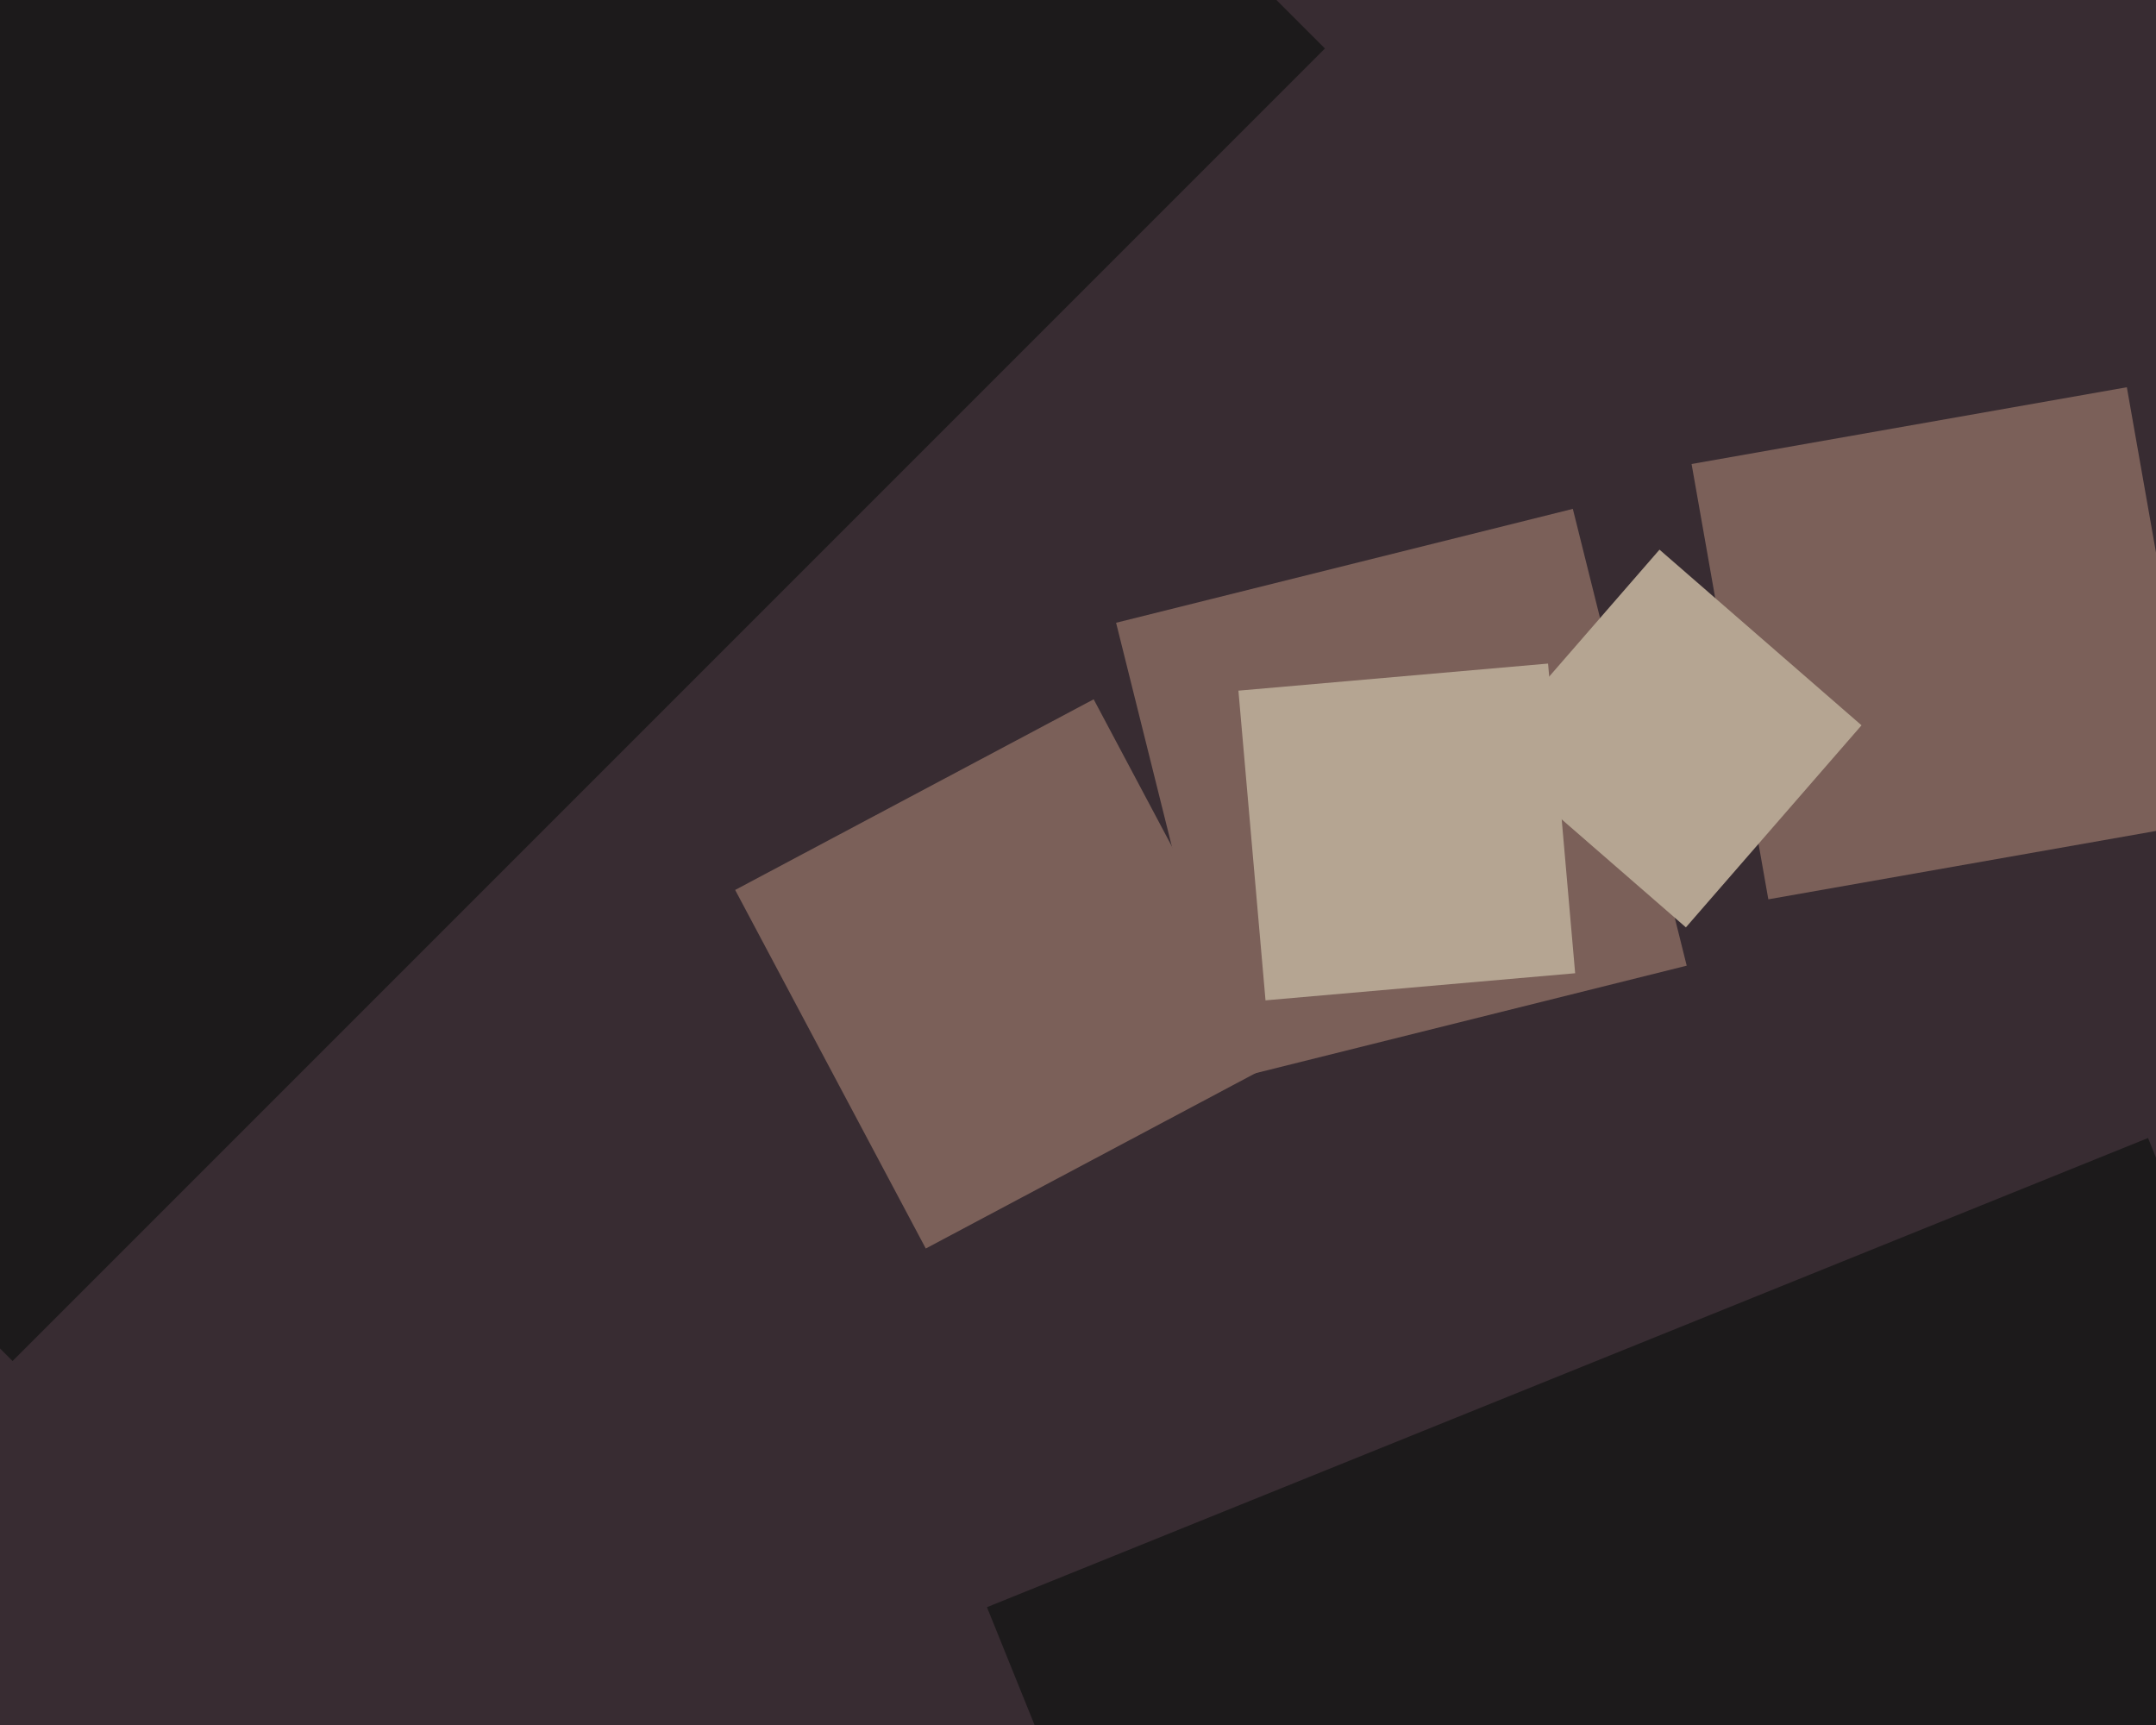
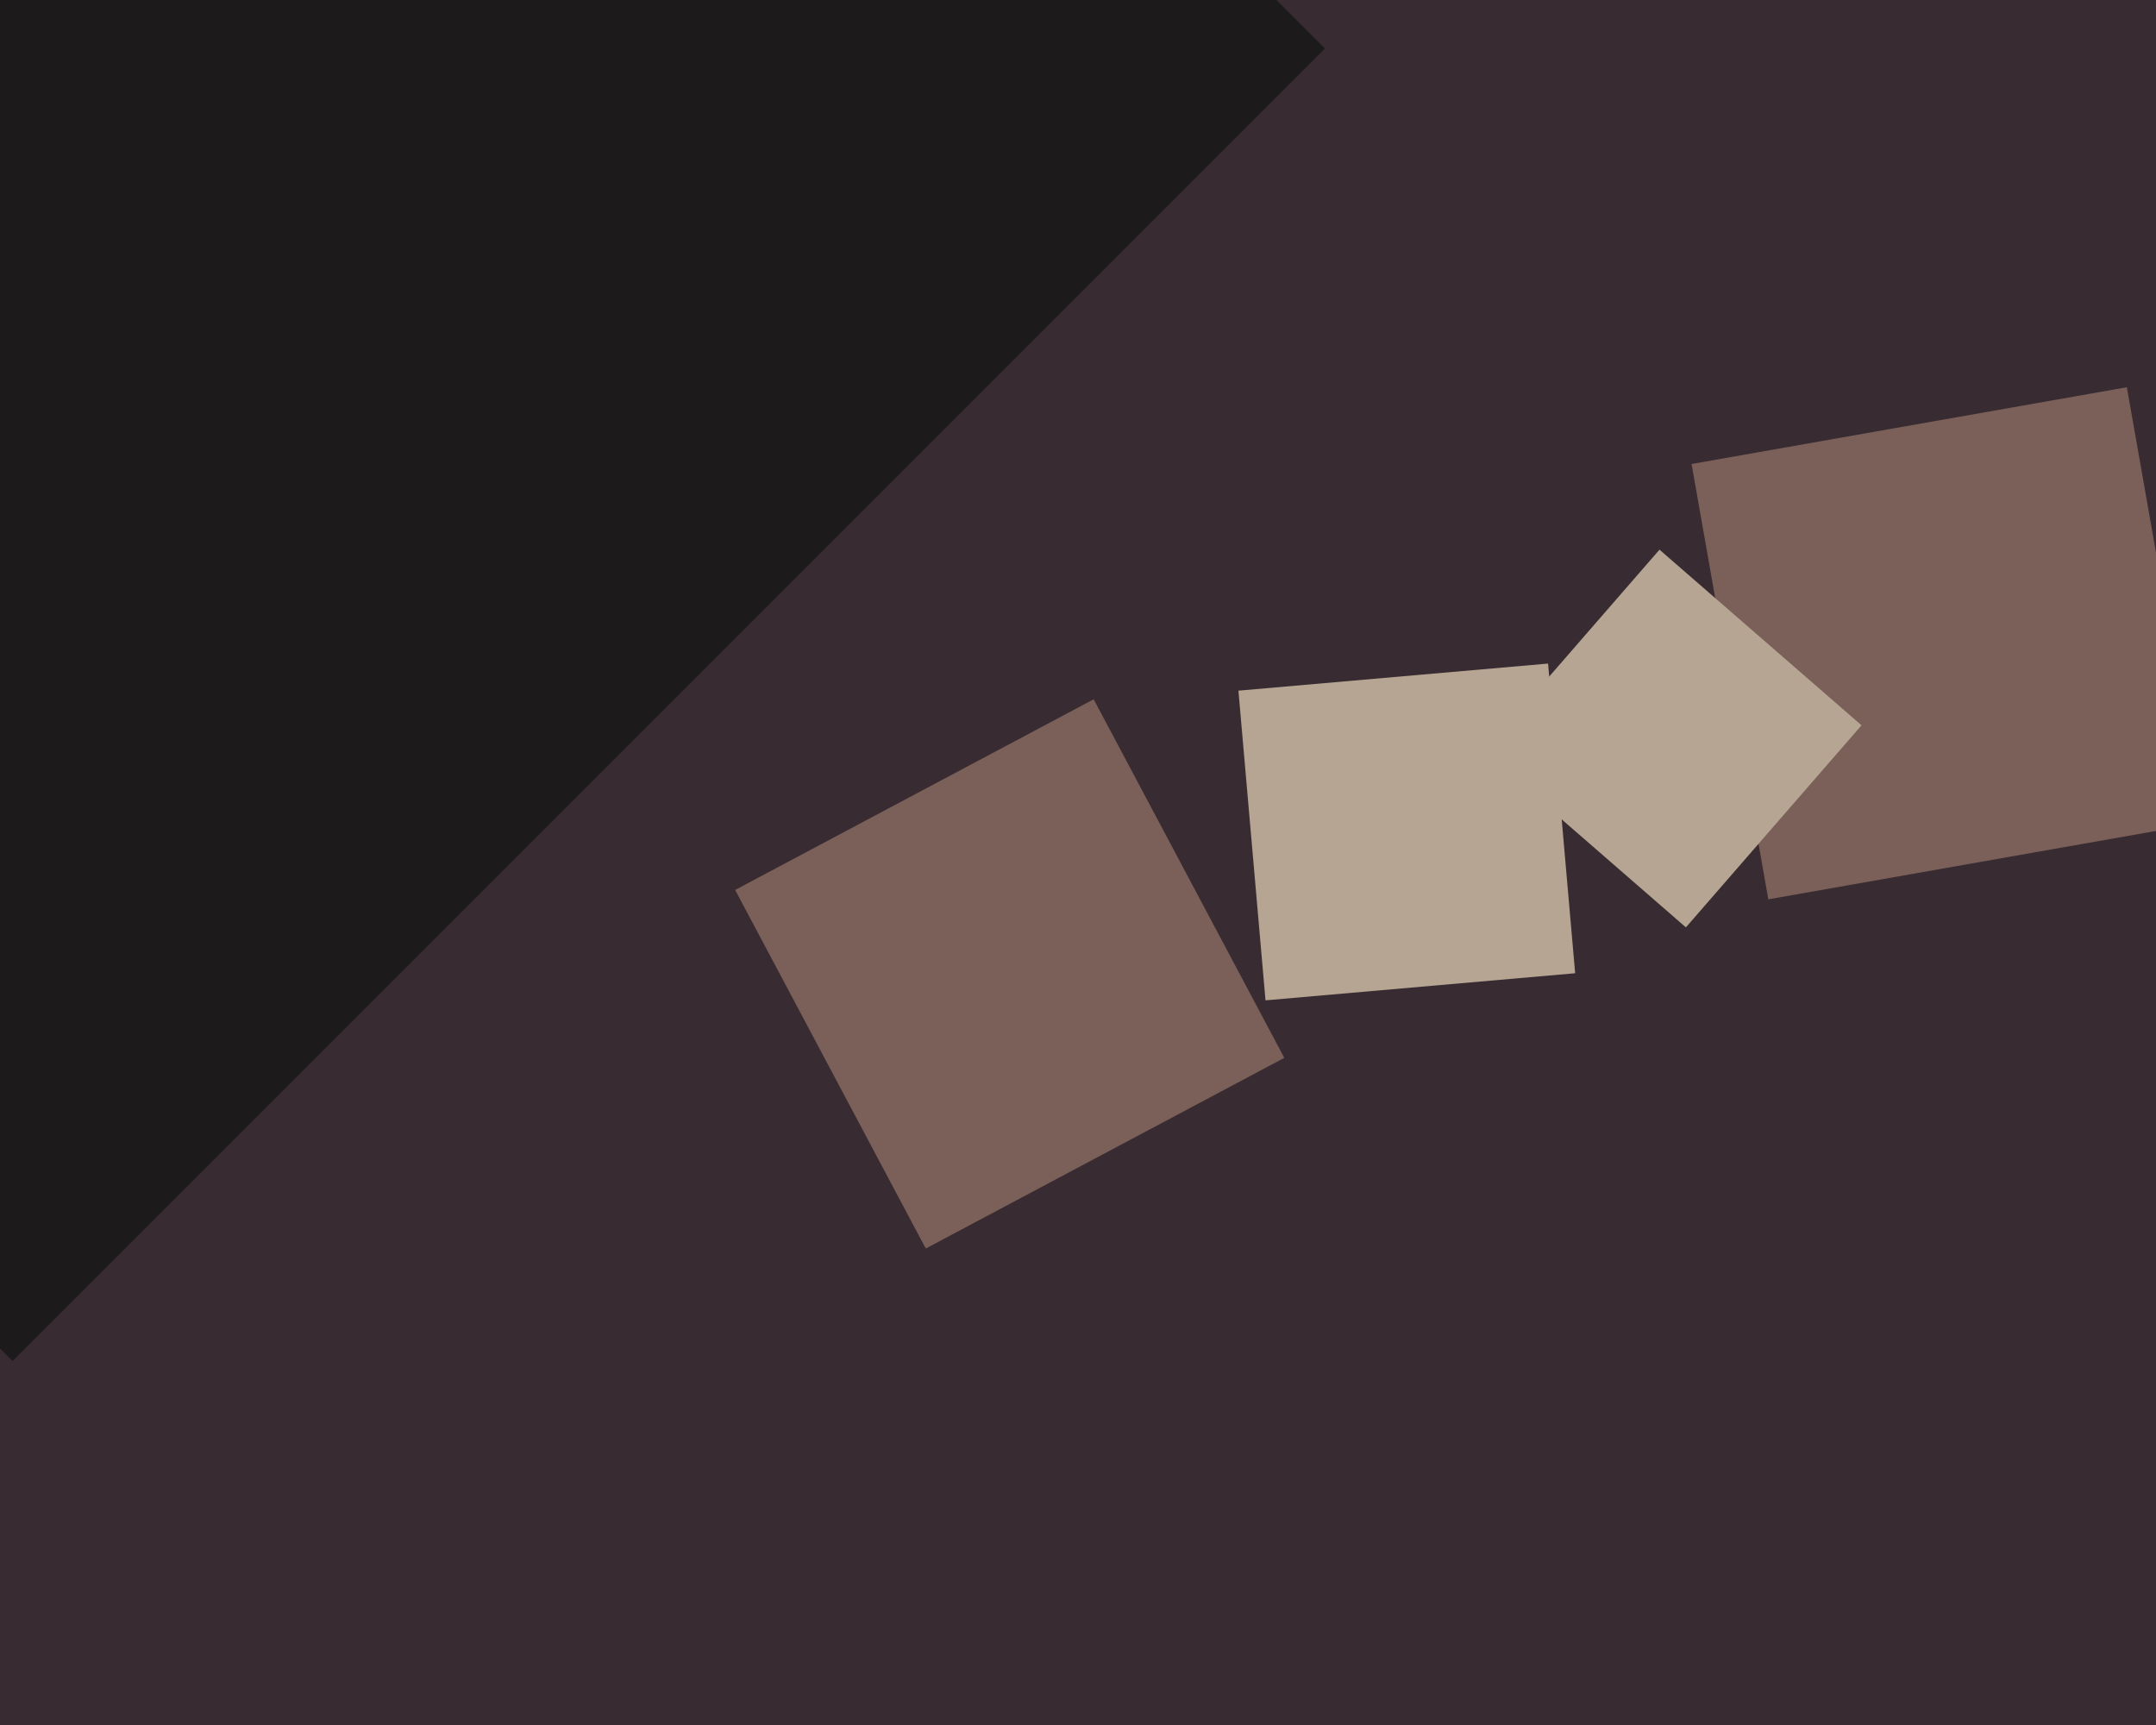
<svg xmlns="http://www.w3.org/2000/svg" width="600px" height="480px">
  <rect width="600" height="480" fill="rgb(56,44,50)" />
-   <polygon points="342.292,300.4 310.6,173.292 437.708,141.6 469.4,268.708" fill="rgb(123,96,89)" />
  <polygon points="352.184,278.355 344.645,192.184 430.816,184.645 438.355,270.816" fill="rgb(181,165,146)" />
  <polygon points="3.5,378.721 -361.721,13.5 3.5,-351.721 368.721,13.5" fill="rgb(28,26,27)" />
  <polygon points="492.114,250.245 470.755,129.114 591.886,107.755 613.245,228.886" fill="rgb(123,96,89)" />
  <polygon points="257.639,347.412 204.588,247.639 304.361,194.588 357.412,294.361" fill="rgb(123,96,89)" />
-   <polygon points="405.213,770.337 274.663,447.213 597.787,316.663 728.337,639.787" fill="rgb(28,26,27)" />
  <polygon points="469.175,258.051 412.949,209.175 461.825,152.949 518.051,201.825" fill="rgb(181,165,146)" />
</svg>